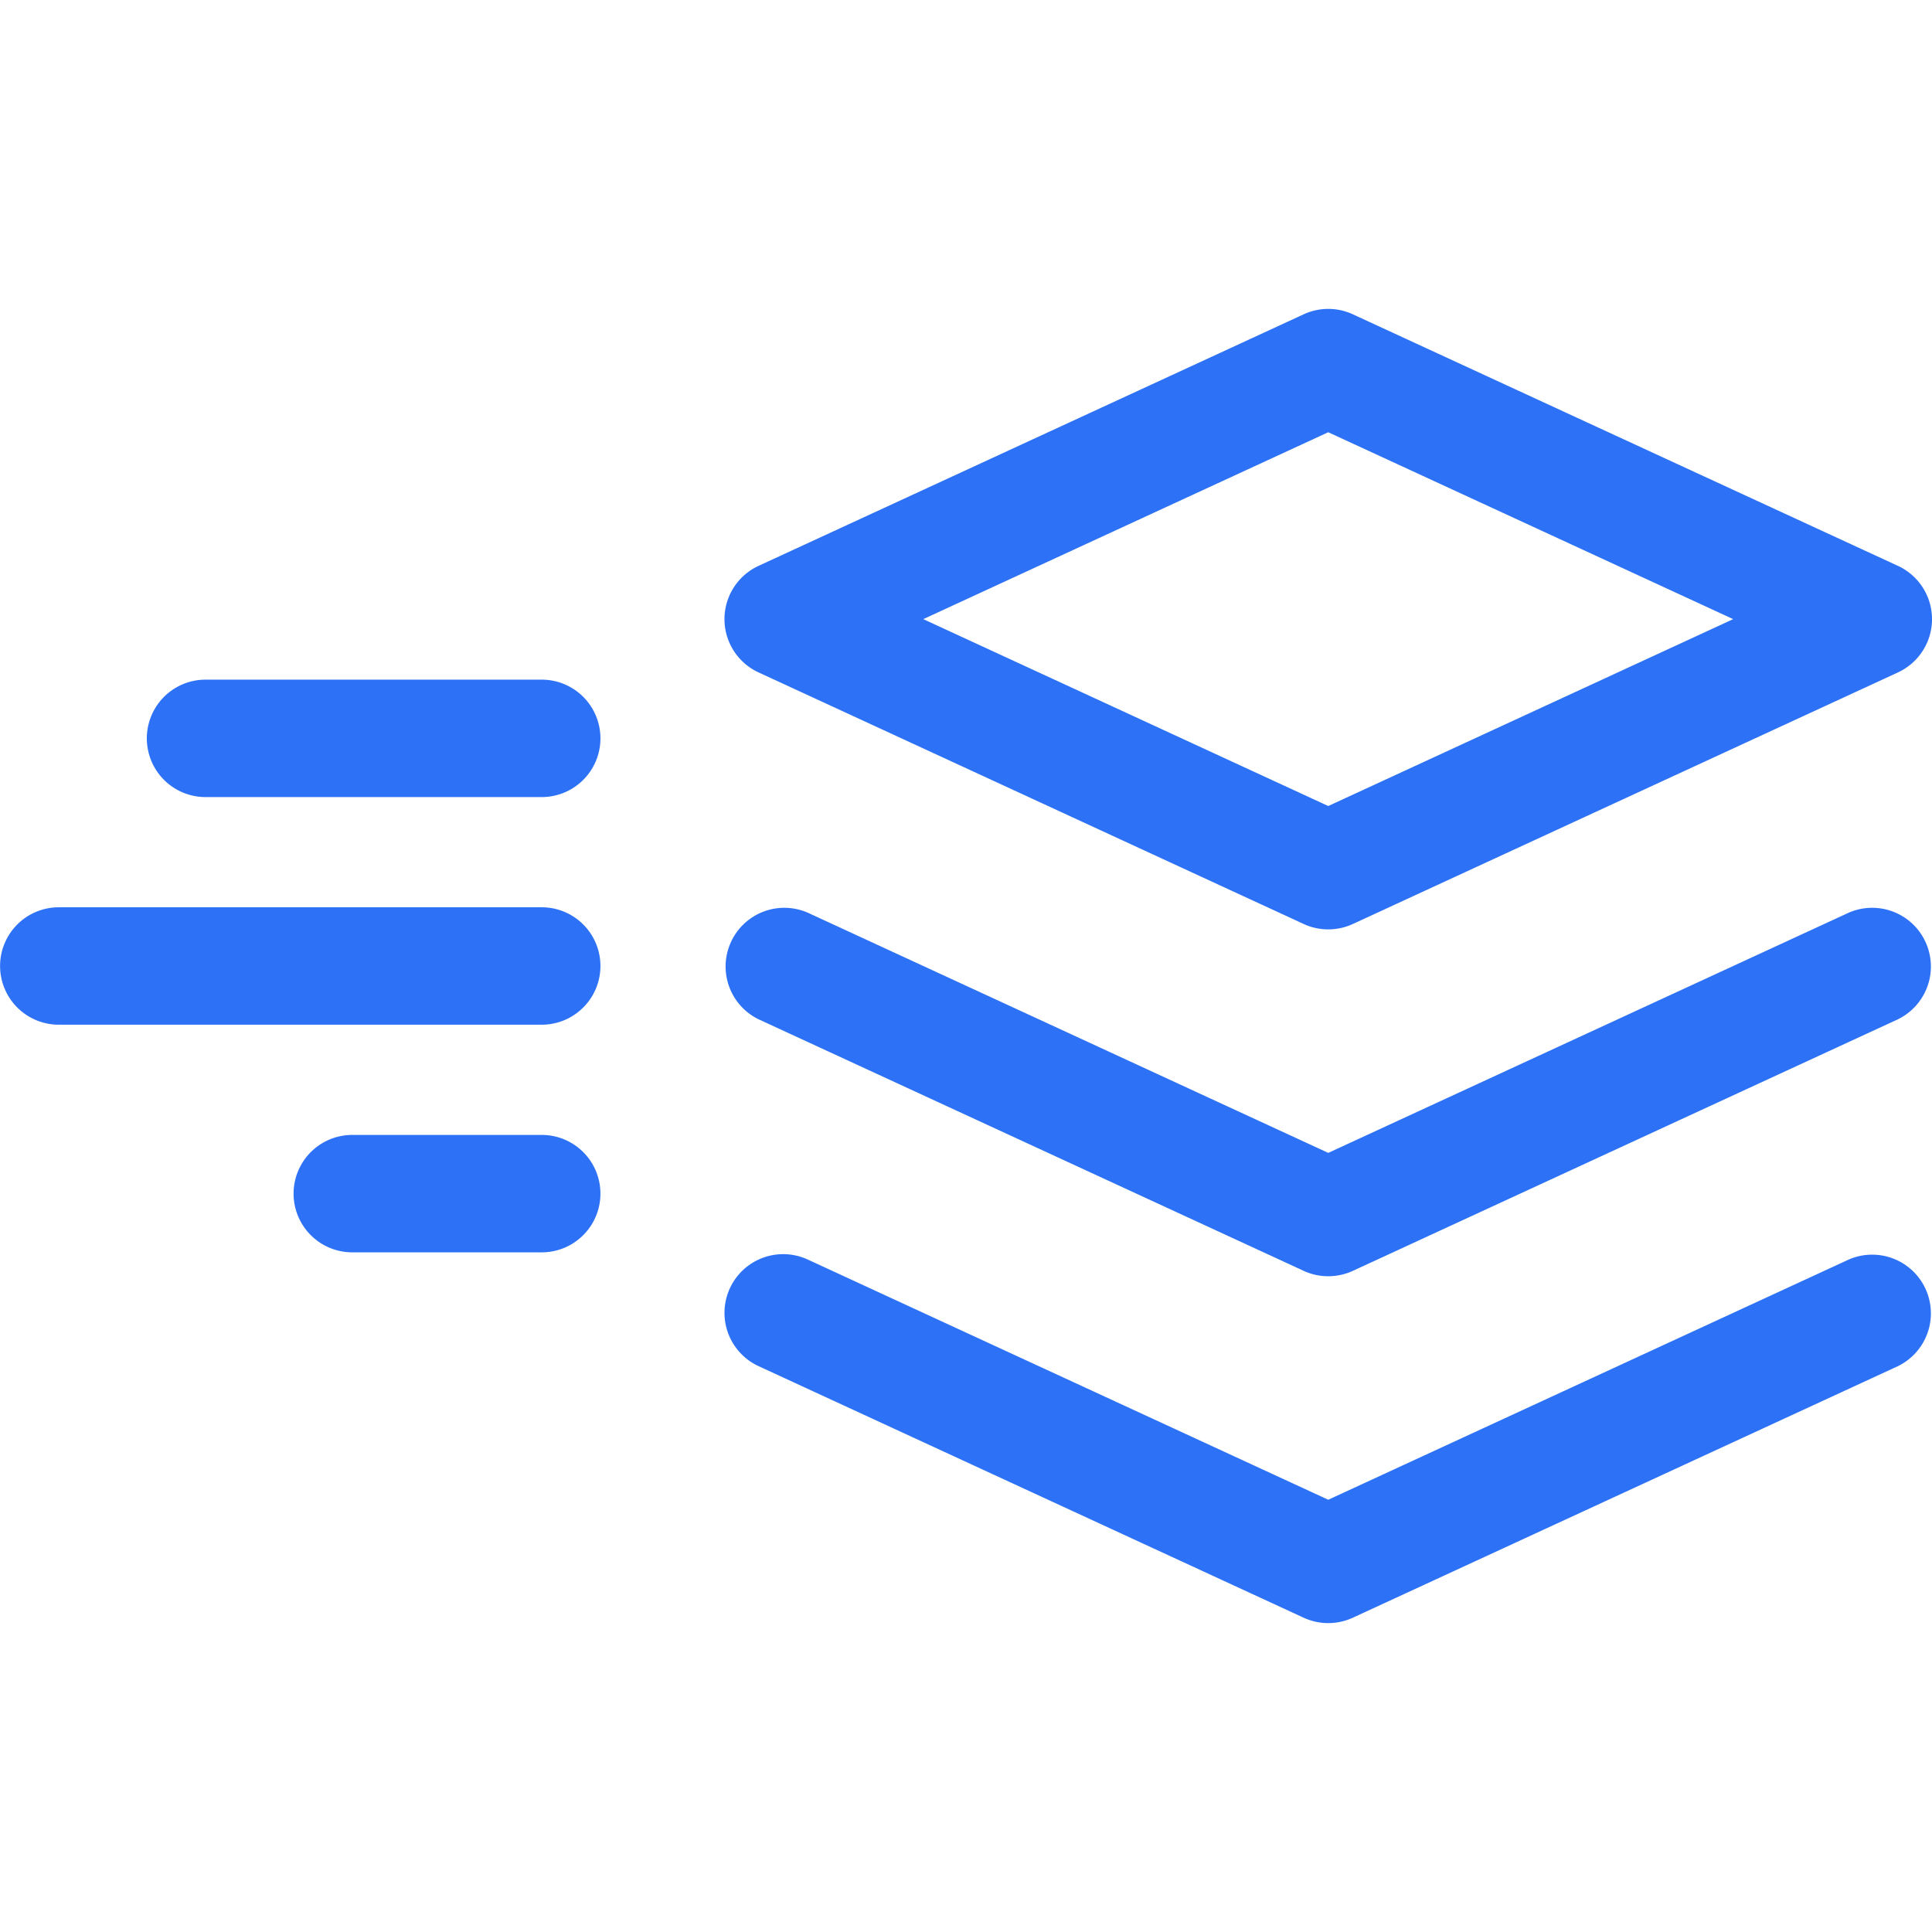
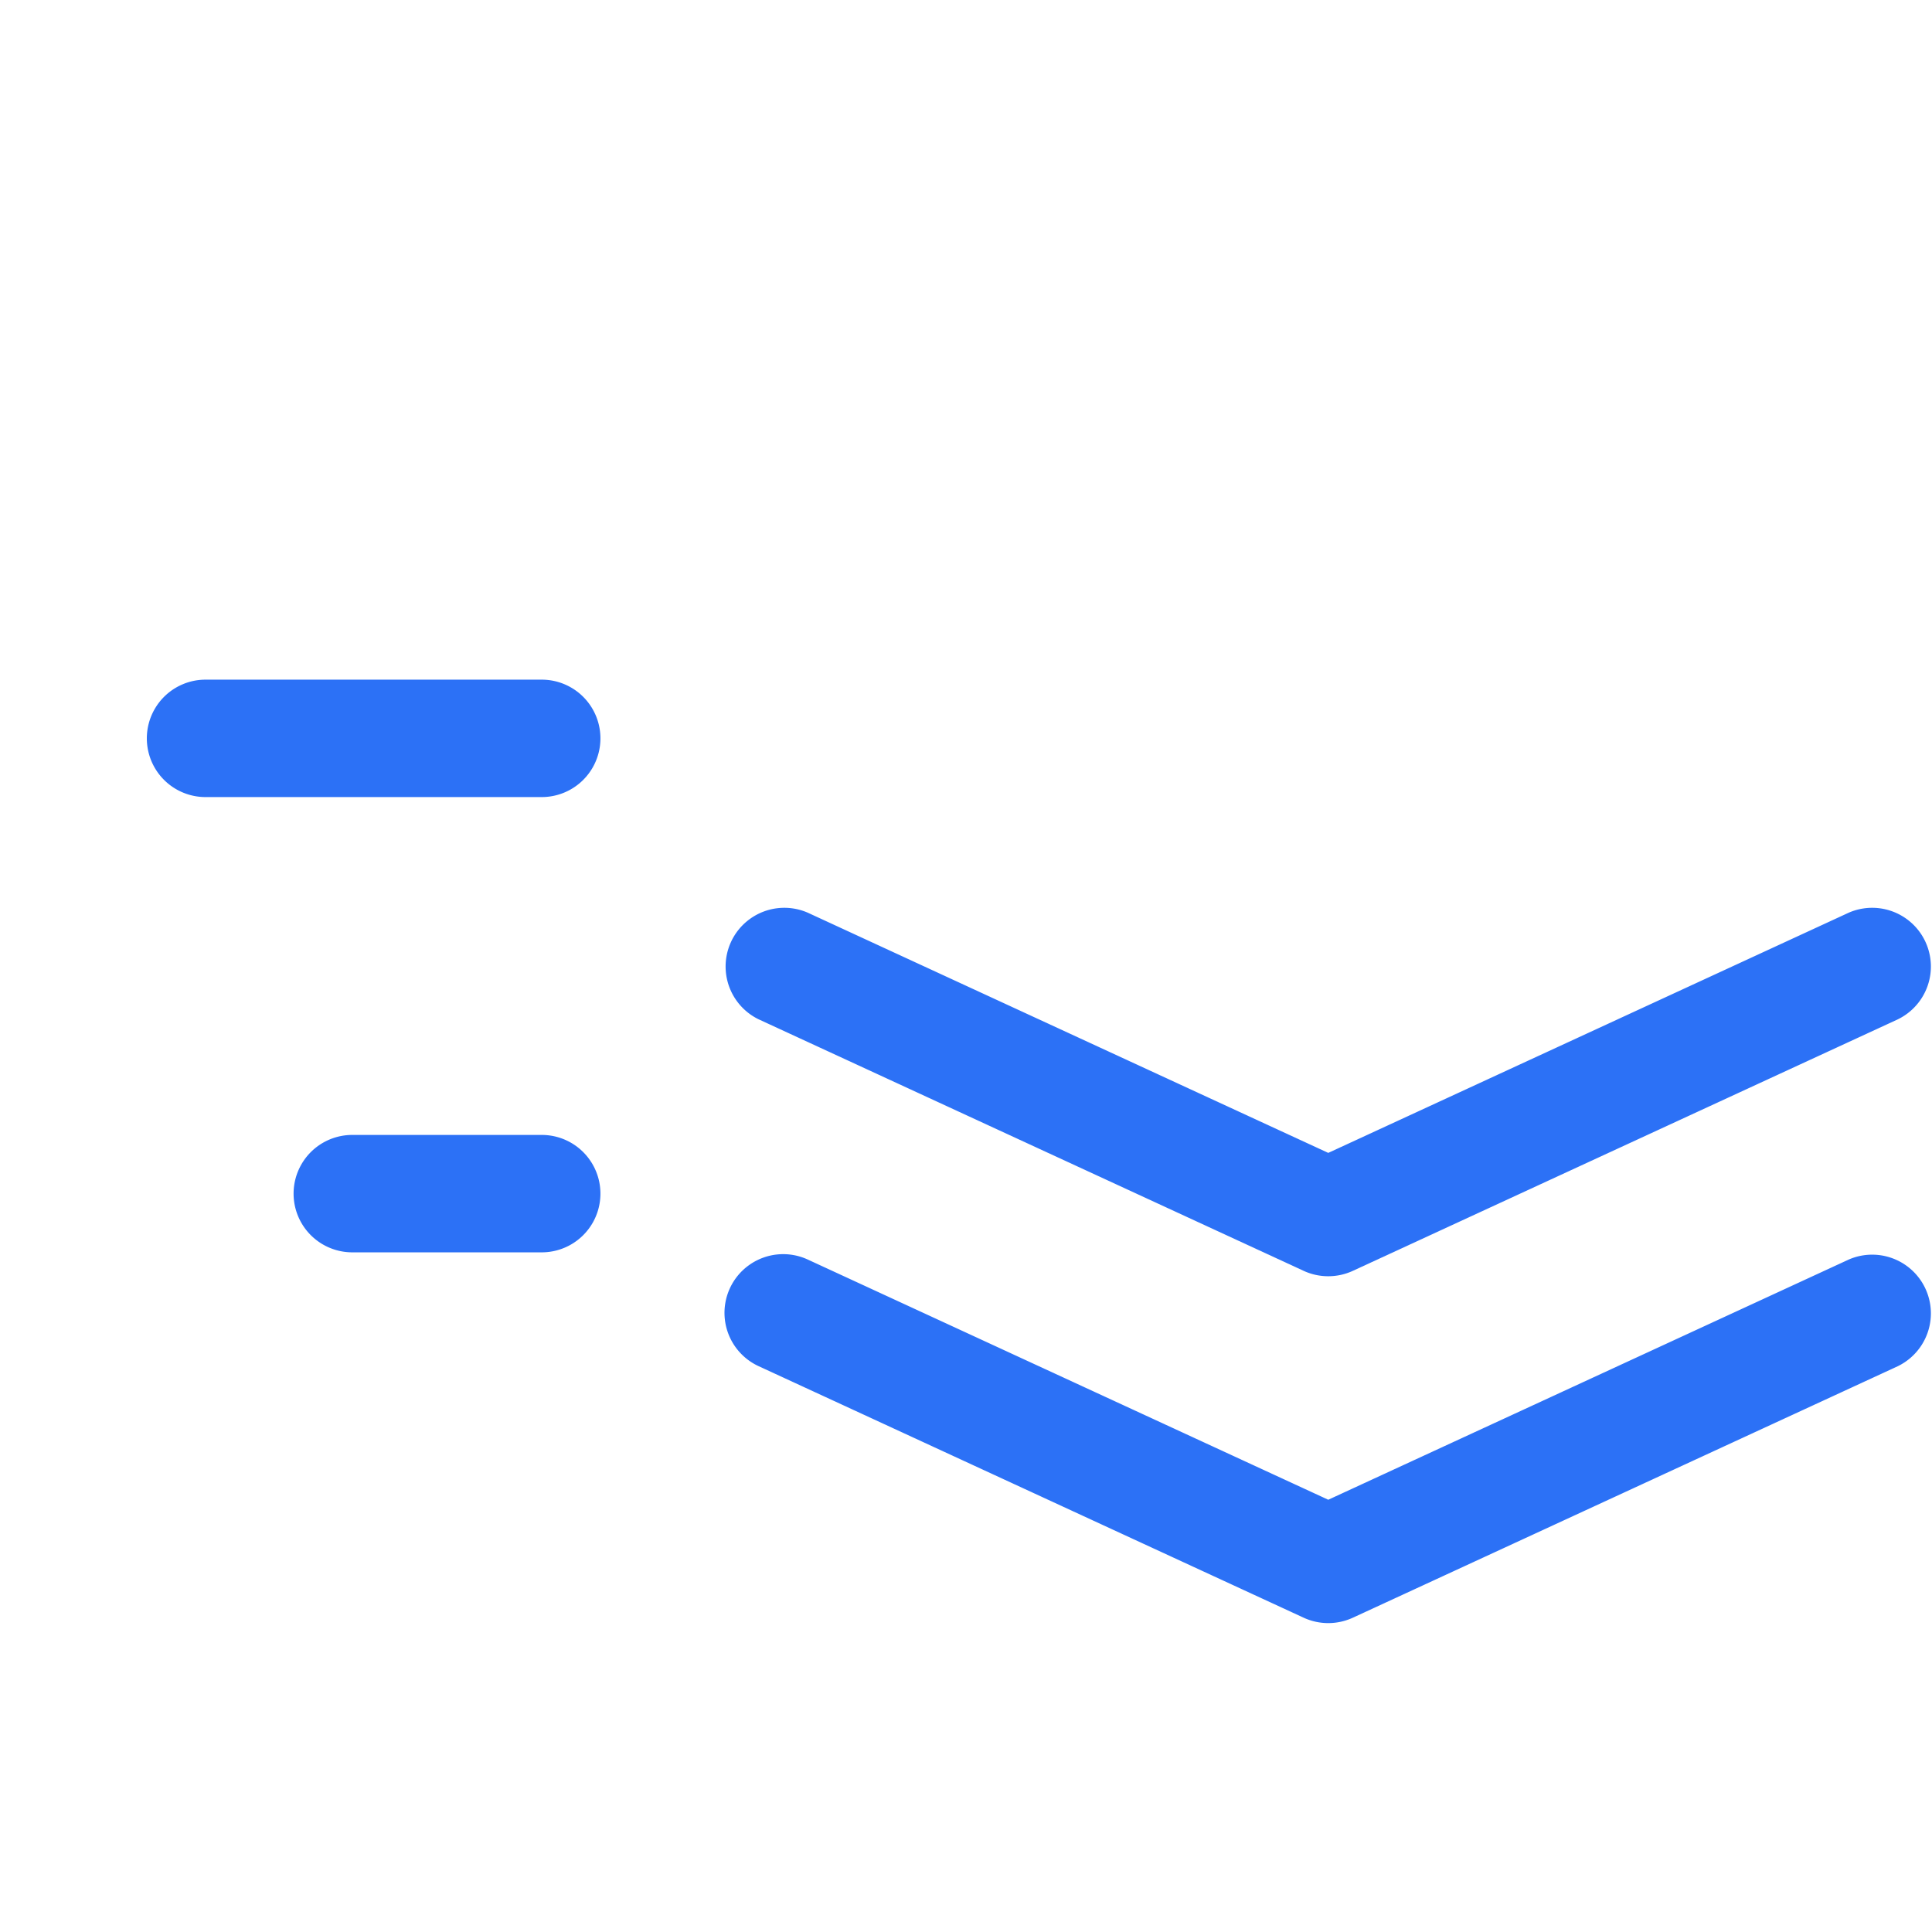
<svg xmlns="http://www.w3.org/2000/svg" width="200" height="200" viewBox="20.532 45.947 158.928 108.107">
-   <path d="M82.935 75.852l44.836 20.692a4.833 4.833 0 0 0 4.048 0l44.836-20.692a4.828 4.828 0 0 0 0-8.768l-44.836-20.692a4.826 4.826 0 0 0-4.047 0L82.935 67.083a4.828 4.828 0 0 0 0 8.769zm46.86-19.759l33.312 15.374-33.312 15.374-33.312-15.374 33.312-15.374z" fill="#2C71F6" />
  <path d="M172.608 95.616l-42.813 19.758-42.813-19.758a4.83 4.83 0 0 0-4.047 8.769l44.836 20.692a4.833 4.833 0 0 0 4.048 0l44.836-20.692a4.83 4.83 0 0 0-4.047-8.769z" fill="#2C71F6" />
  <path d="M172.608 124.149l-42.813 19.758-42.813-19.758a4.828 4.828 0 1 0-4.047 8.769l44.836 20.692a4.833 4.833 0 0 0 4.048 0l44.836-20.692a4.83 4.83 0 0 0-4.047-8.769z" fill="#2C71F6" />
-   <path d="M65.095 95.171H25.368a4.829 4.829 0 1 0 0 9.658h39.727a4.829 4.829 0 1 0 0-9.658z" fill="#2C71F6" />
  <path d="M65.095 76.446H37.44a4.829 4.829 0 1 0 0 9.658h27.655a4.829 4.829 0 1 0 0-9.658z" fill="#2C71F6" />
  <path d="M65.095 113.897H49.512a4.829 4.829 0 1 0 0 9.658h15.583a4.829 4.829 0 1 0 0-9.658z" fill="#2C71F6" />
</svg>